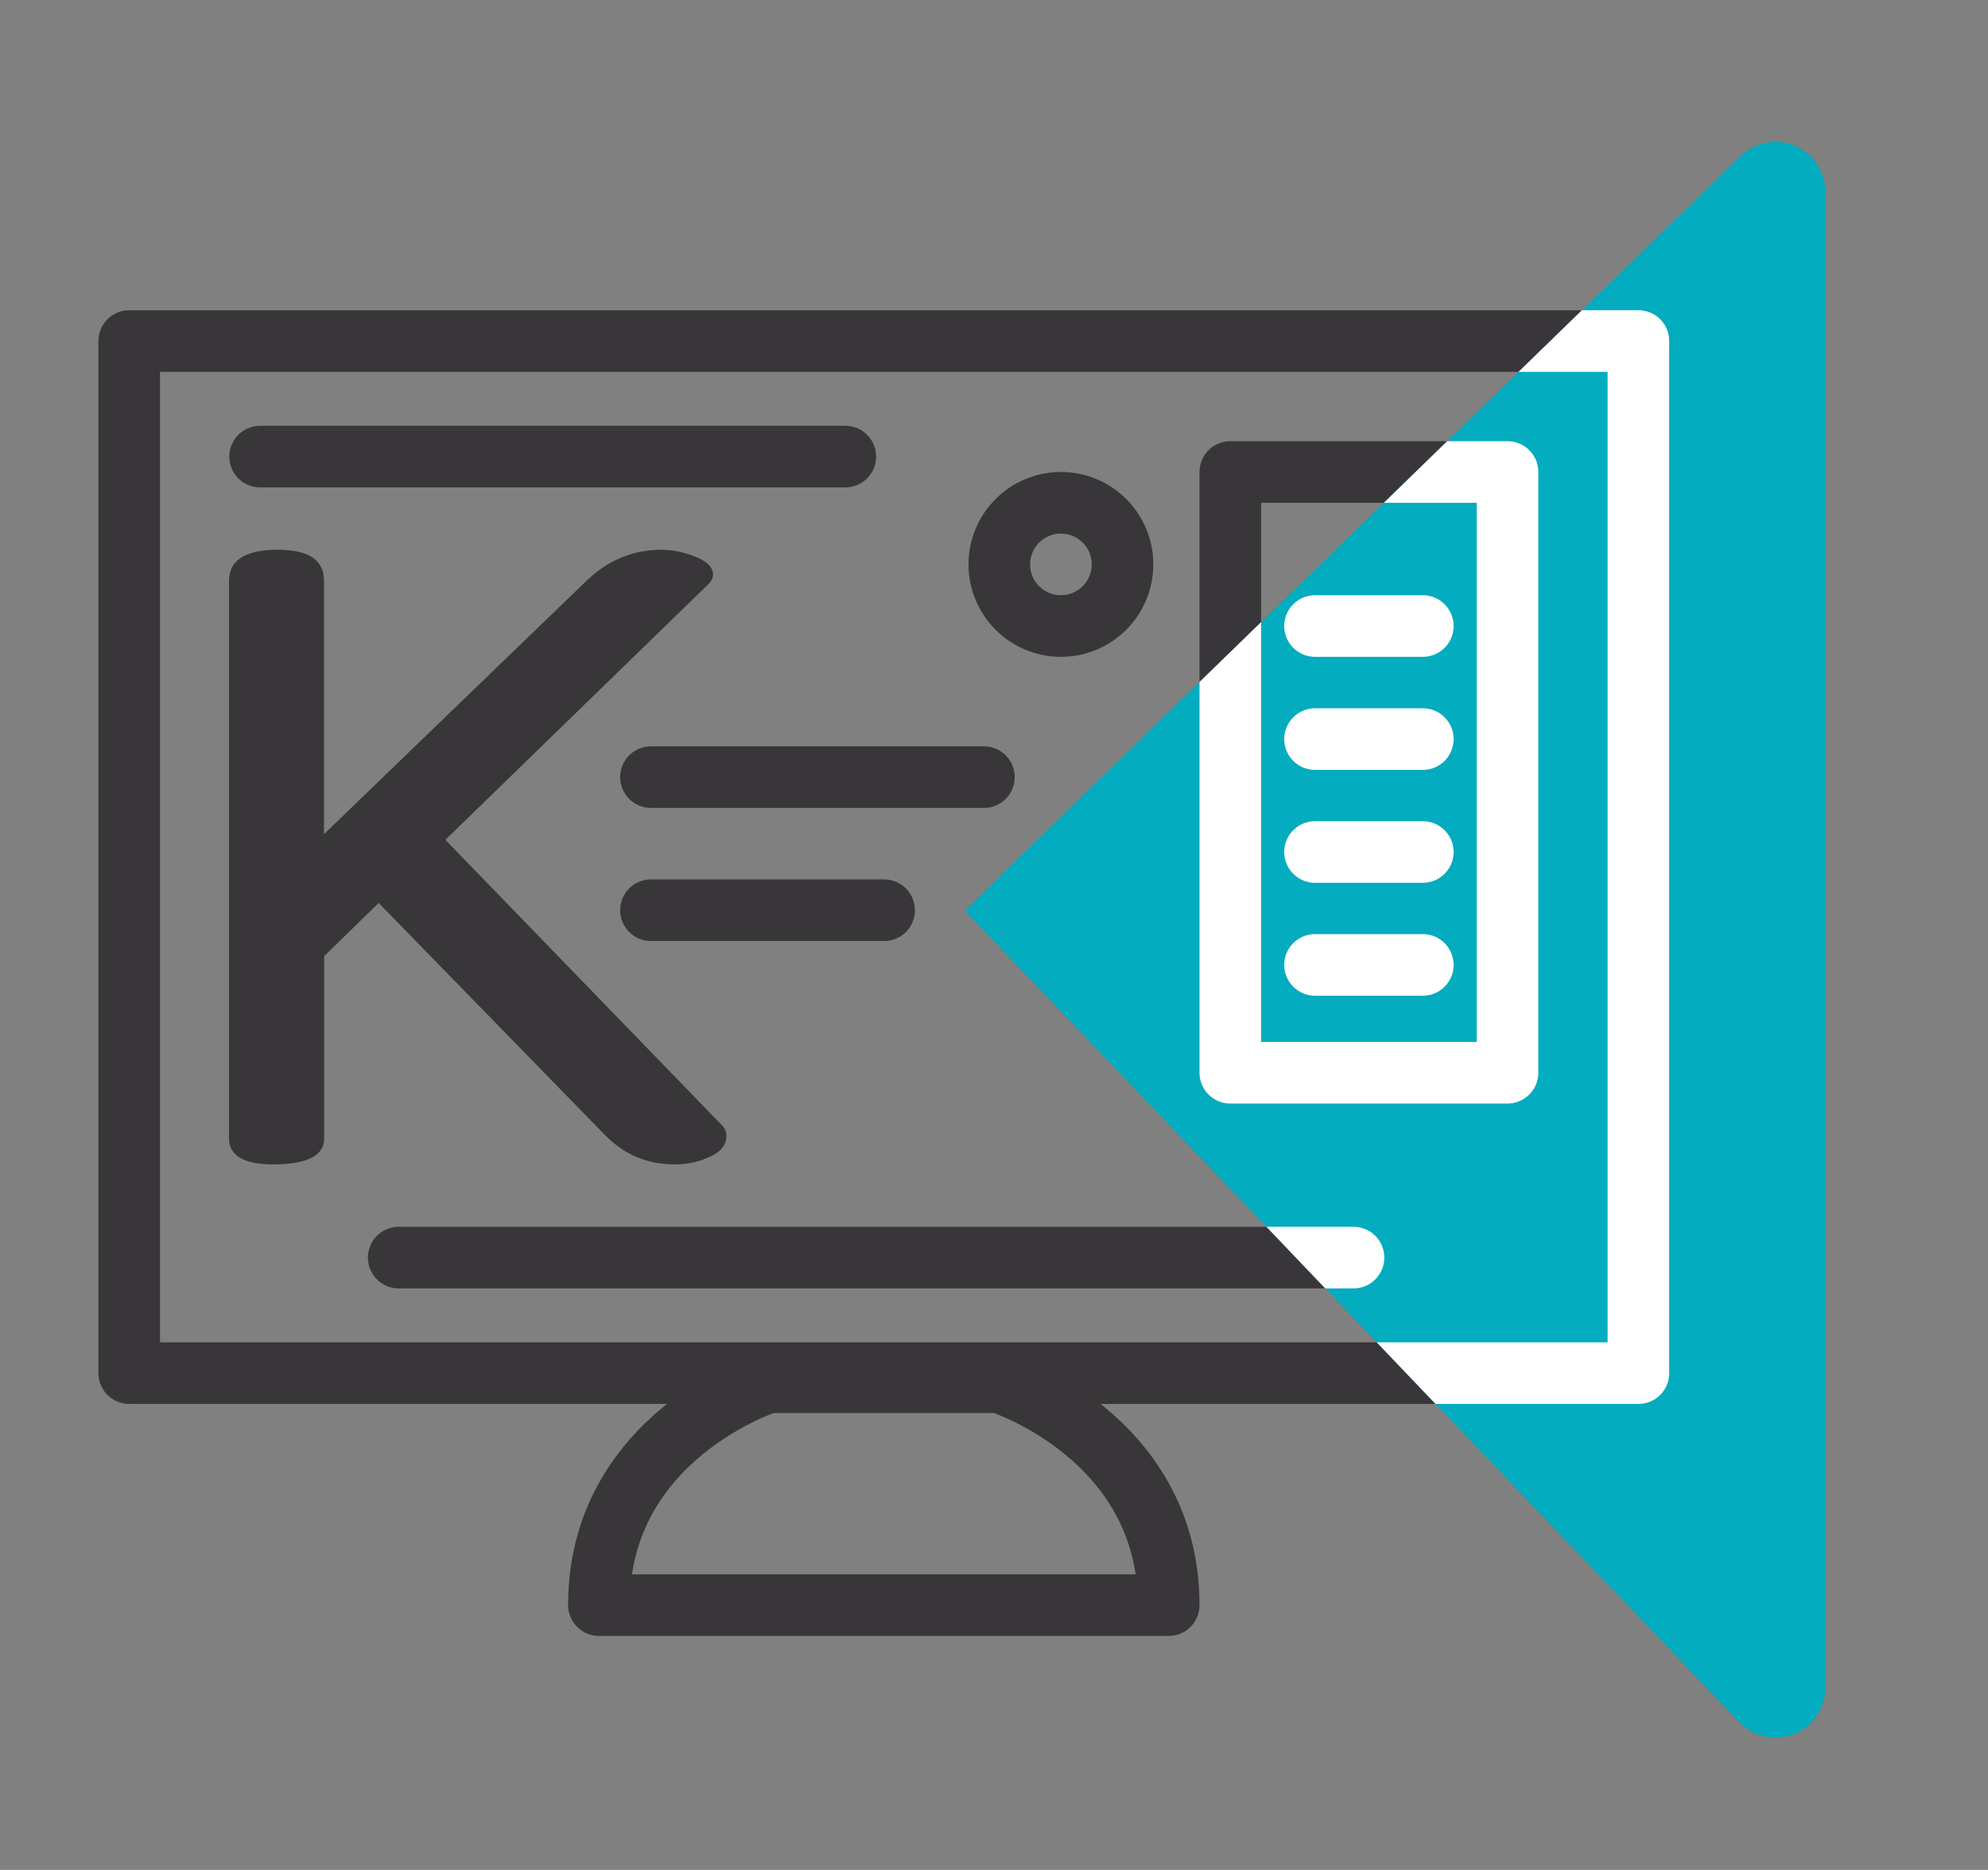
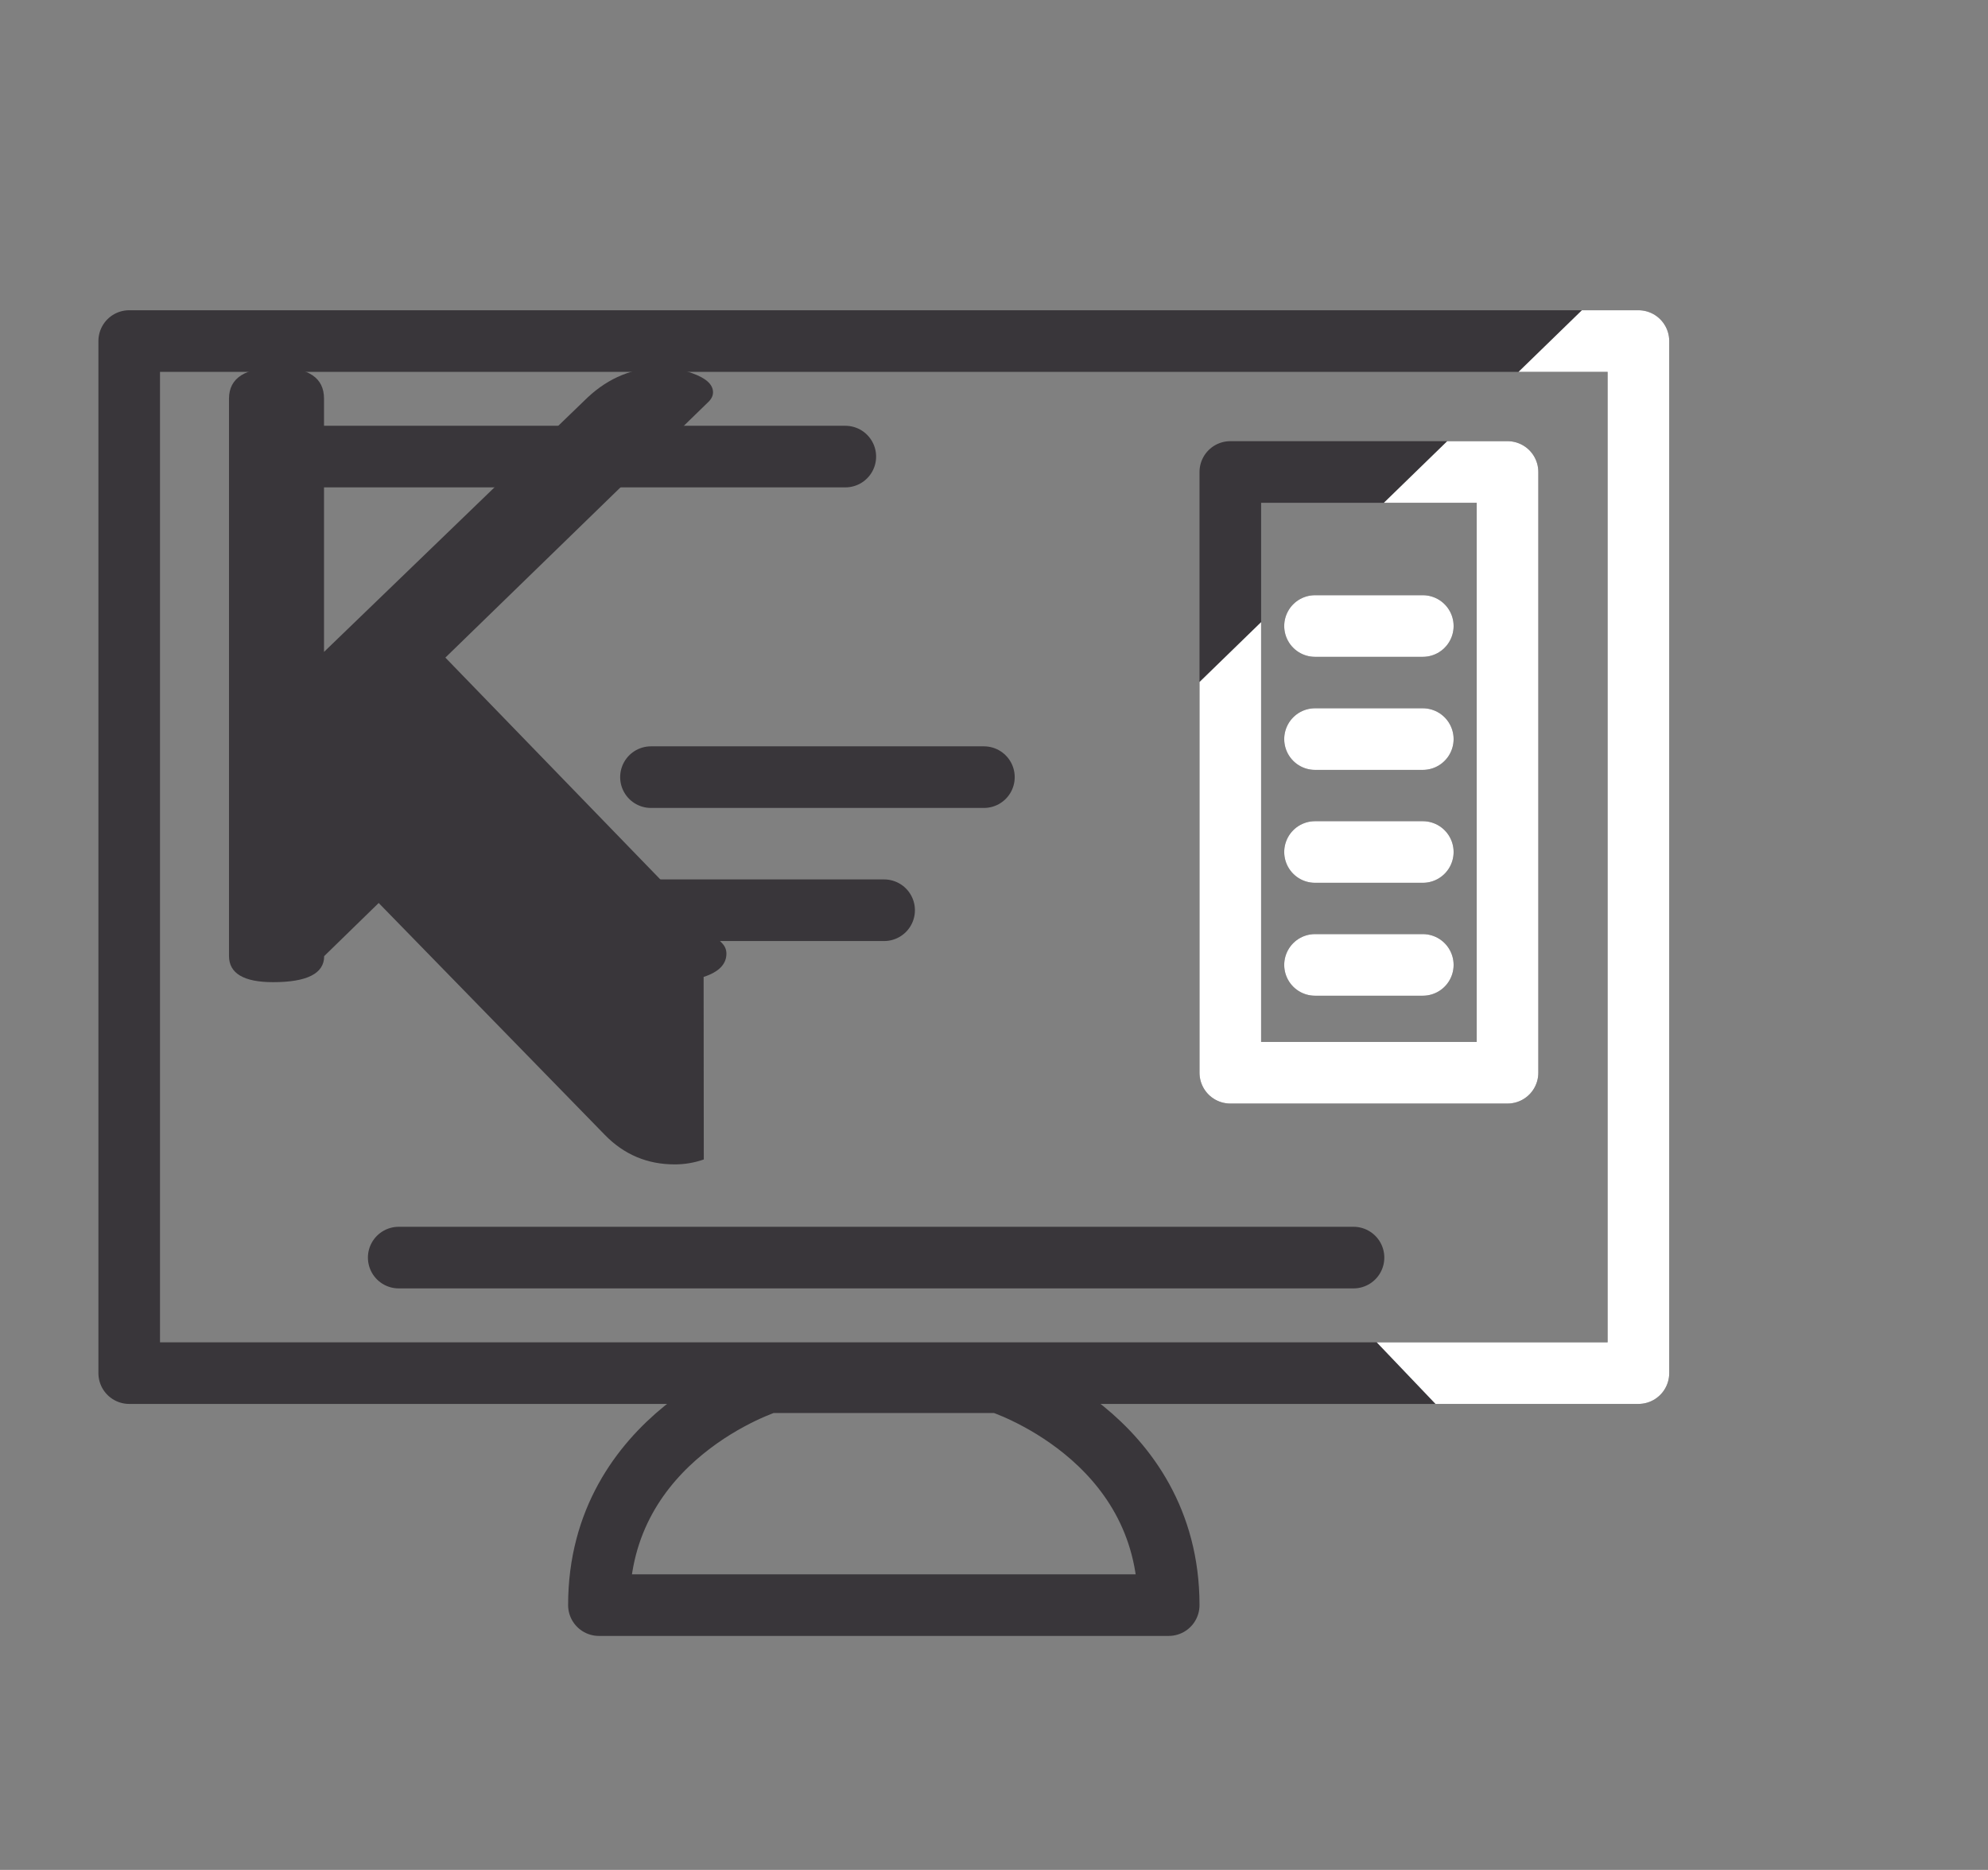
<svg xmlns="http://www.w3.org/2000/svg" id="Calque_1" viewBox="0 0 129.09 121.39">
  <rect x="0" y="0" width="129.09" height="121.39" fill="#808080" stroke="none" />
  <defs>
    <style>.cls-1{stroke:#39363a;}.cls-1,.cls-2{fill:none;stroke-linecap:round;stroke-linejoin:round;stroke-width:4px;}.cls-3{fill:#03acbe;}.cls-4{clip-path:url(#clippath-1);}.cls-5{fill:#39363a;}.cls-2{stroke:#fff;}</style>
    <clipPath id="clippath-1">
      <path class="cls-3" d="m116.56,9.46c-1.2-.51-2.6-.25-3.54.67l-48.08,46.73s-.04.07-.07.1l-2.22,2.16,2.2,2.31s0,0,0,0l48.08,50.36c.63.65,1.48,1.01,2.35,1.01.41,0,.82-.08,1.21-.23,1.24-.5,2.04-1.69,2.04-3.02V12.46c0-1.31-.78-2.49-1.99-3Z" />
    </clipPath>
  </defs>
  <rect class="cls-1" x="79.89" y="30.64" width="18" height="39" />
  <line class="cls-1" x1="85.39" y1="40.64" x2="92.39" y2="40.64" />
  <line class="cls-1" x1="85.39" y1="47.98" x2="92.39" y2="47.98" />
  <line class="cls-1" x1="85.39" y1="55.31" x2="92.39" y2="55.31" />
  <line class="cls-1" x1="85.39" y1="62.64" x2="92.39" y2="62.64" />
  <path class="cls-1" d="m56.89,104.2h19c0-11-11-14.47-11-14.47h-8s1,0,1,0h-8s-11,3.47-11,14.47h19-1Z" />
  <rect class="cls-1" x="8.39" y="22.14" width="98" height="67" />
-   <path class="cls-5" d="m45.7,75.27c-.63.22-1.26.32-1.89.32-1.78,0-3.29-.64-4.53-1.91l-14.69-15.06-3.54,3.45v11.83c0,1.13-1.11,1.69-3.32,1.69-1.9,0-2.86-.57-2.86-1.7v-36.18c0-1.35,1.06-2.02,3.18-2.02,2,0,2.99.67,2.99,2.02v16.44l17.12-16.52c1.38-1.29,2.98-1.94,4.8-1.94.63,0,1.29.12,1.99.37.9.32,1.35.73,1.35,1.24,0,.23-.11.45-.34.66l-17.04,16.56,17.95,18.52c.2.2.3.43.3.7,0,.68-.49,1.19-1.48,1.51Z" />
+   <path class="cls-5" d="m45.7,75.27c-.63.22-1.26.32-1.89.32-1.78,0-3.29-.64-4.53-1.91l-14.69-15.06-3.54,3.45c0,1.13-1.11,1.69-3.32,1.69-1.9,0-2.86-.57-2.86-1.7v-36.18c0-1.35,1.06-2.02,3.18-2.02,2,0,2.99.67,2.99,2.02v16.44l17.12-16.52c1.38-1.29,2.98-1.94,4.8-1.94.63,0,1.29.12,1.99.37.9.32,1.35.73,1.35,1.24,0,.23-.11.45-.34.66l-17.04,16.56,17.95,18.52c.2.2.3.43.3.7,0,.68-.49,1.19-1.48,1.51Z" />
  <line class="cls-1" x1="42.27" y1="50.45" x2="63.89" y2="50.45" />
  <line class="cls-1" x1="42.27" y1="59.09" x2="57.41" y2="59.09" />
  <line class="cls-1" x1="25.89" y1="81.64" x2="87.89" y2="81.64" />
  <line class="cls-1" x1="16.89" y1="29.64" x2="54.89" y2="29.64" />
-   <path class="cls-3" d="m116.56,9.46c-1.2-.51-2.6-.25-3.54.67l-48.08,46.73s-.04.07-.07.1l-2.22,2.16,2.2,2.31s0,0,0,0l48.08,50.36c.63.65,1.48,1.01,2.35,1.01.41,0,.82-.08,1.21-.23,1.24-.5,2.04-1.69,2.04-3.02V12.46c0-1.31-.78-2.49-1.99-3Z" />
  <g class="cls-4">
    <rect class="cls-2" x="79.89" y="30.64" width="18" height="39" />
    <line class="cls-2" x1="85.39" y1="40.64" x2="92.39" y2="40.64" />
    <line class="cls-2" x1="85.39" y1="47.98" x2="92.39" y2="47.98" />
    <line class="cls-2" x1="85.39" y1="55.31" x2="92.39" y2="55.31" />
    <line class="cls-2" x1="85.39" y1="62.64" x2="92.39" y2="62.64" />
-     <line class="cls-2" x1="25.89" y1="81.64" x2="87.89" y2="81.64" />
    <rect class="cls-2" x="8.39" y="22.14" width="98" height="67" />
  </g>
-   <circle class="cls-1" cx="68.89" cy="36.64" r="4" />
</svg>